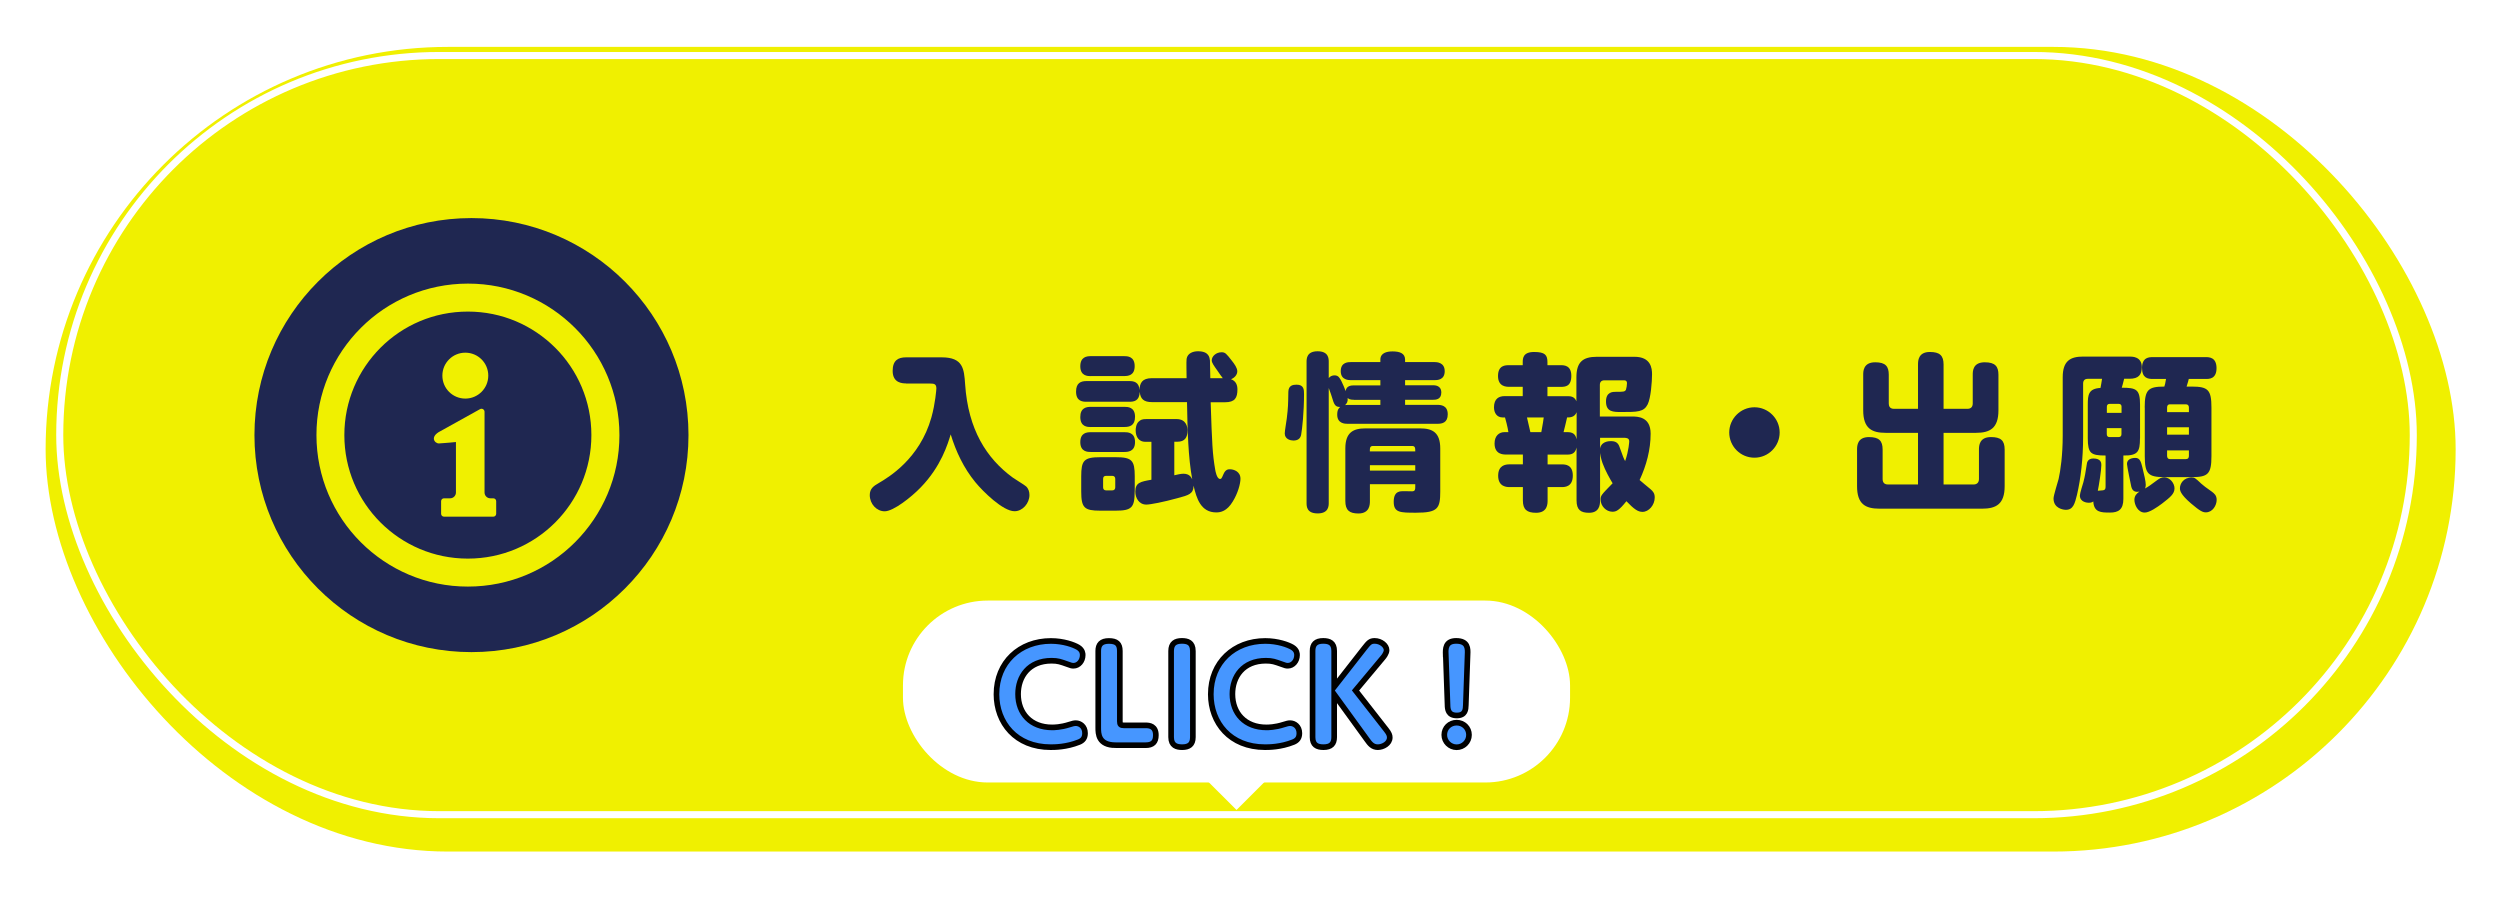
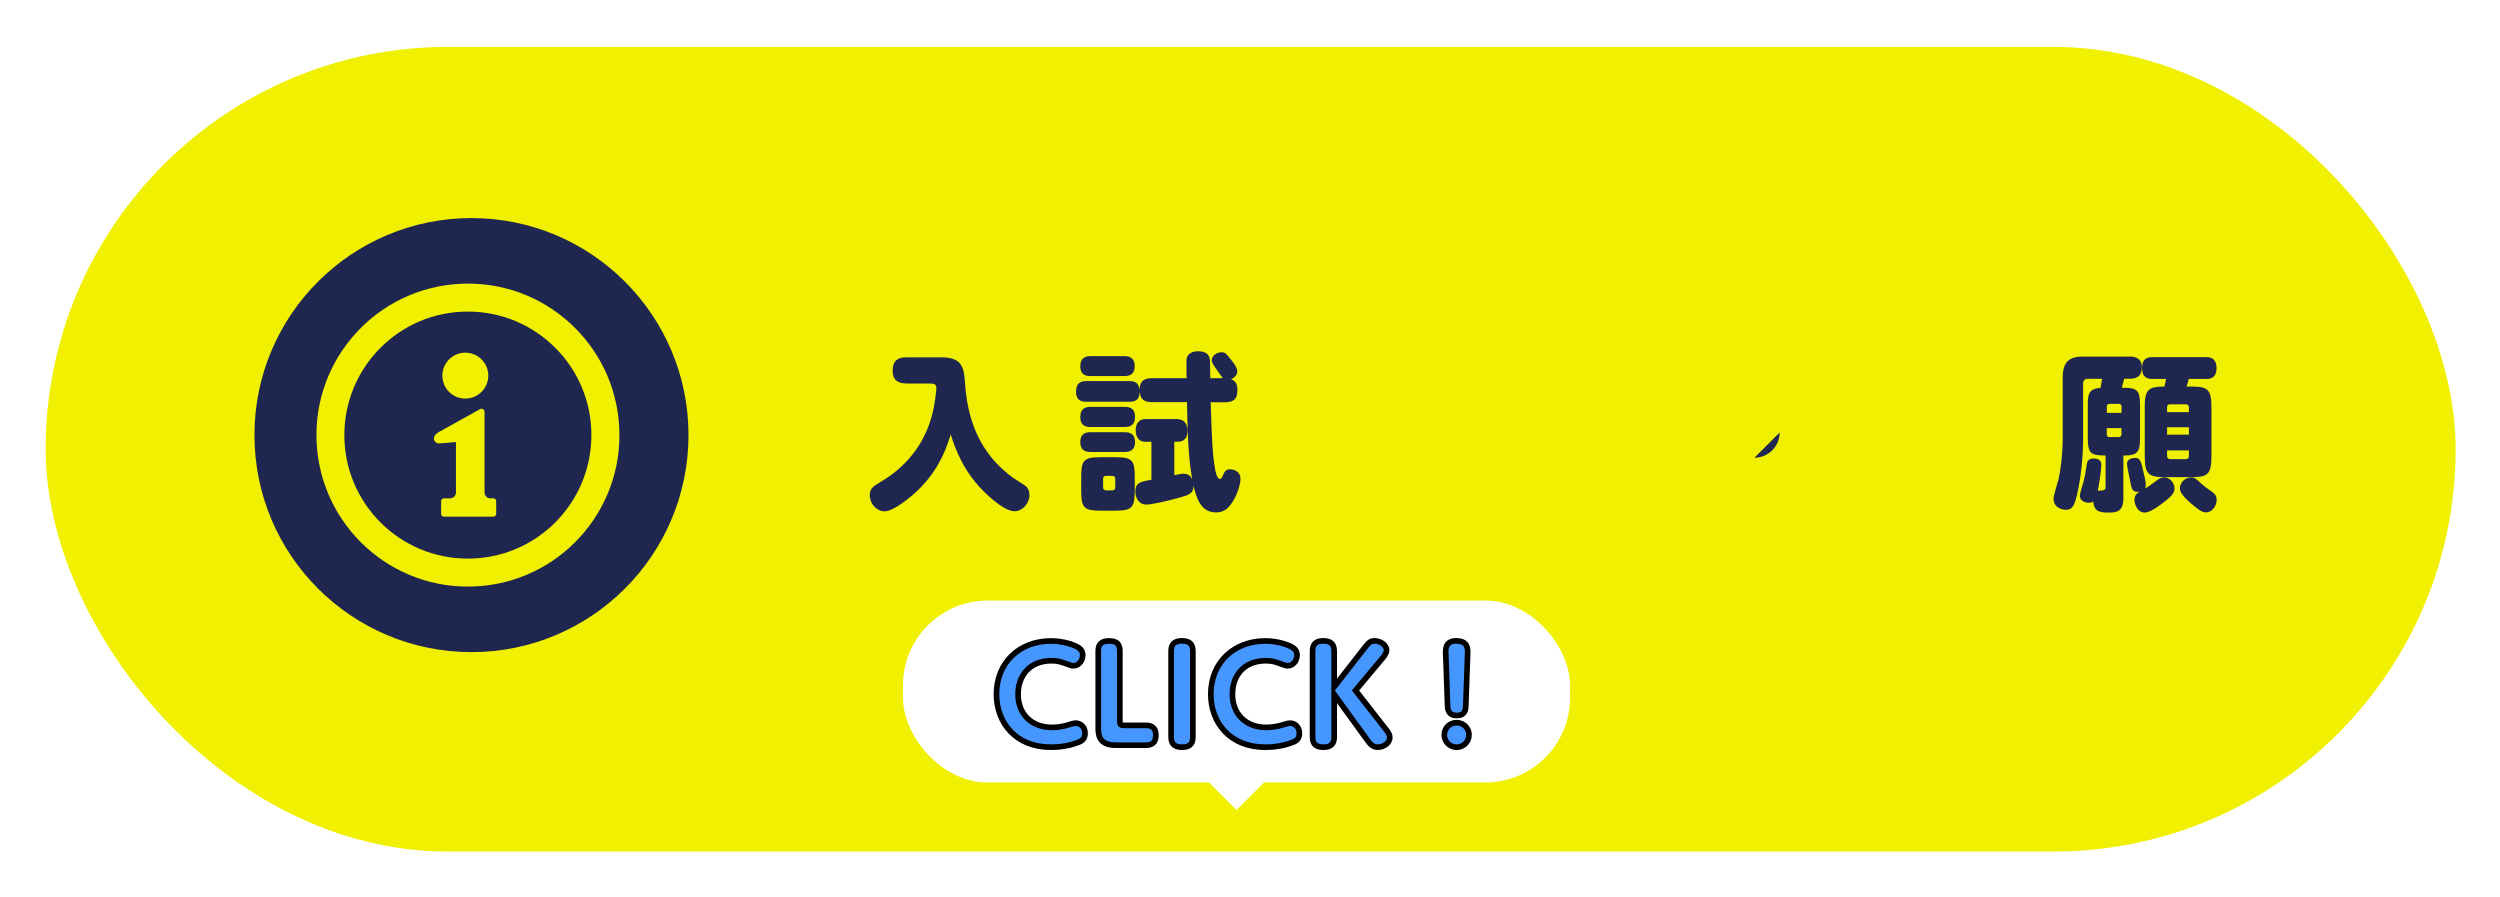
<svg xmlns="http://www.w3.org/2000/svg" id="uuid-07f36a85-a5be-491c-b3bf-ffe4f9989ac5" data-name="レイヤー 2" width="354" height="127" viewBox="0 0 354 127">
  <defs>
    <style>
      .uuid-d65ac52e-93a4-4fda-955b-ba9ec15bab28, .uuid-e6e9894b-ed20-49d4-b530-66e182586936 {
        fill: #f0f000;
      }

      .uuid-e6e9894b-ed20-49d4-b530-66e182586936 {
        filter: url(#uuid-7a6a42cf-3737-4644-aea8-62af9d1cb5c5);
      }

      .uuid-30eec306-8c85-4d68-ac9c-3c83a0c8eded {
        fill: none;
        stroke: #fff;
      }

      .uuid-30eec306-8c85-4d68-ac9c-3c83a0c8eded, .uuid-26d40fd6-f3ac-462d-8e83-b06ae6eab111 {
        stroke-miterlimit: 10;
      }

      .uuid-cfcffe71-b04e-4c88-948f-6046019f8957 {
        fill: #1f2751;
      }

      .uuid-b54c660e-4aee-4b64-bce4-b83da0fef569 {
        fill: #fff;
      }

      .uuid-26d40fd6-f3ac-462d-8e83-b06ae6eab111 {
        fill: #4696ff;
        stroke: #000;
        stroke-width: .8px;
      }
    </style>
    <filter id="uuid-7a6a42cf-3737-4644-aea8-62af9d1cb5c5" data-name="drop-shadow-1" x="0" y="0" width="354" height="127" filterUnits="userSpaceOnUse">
      <feOffset dx="2" dy="2" />
      <feGaussianBlur result="uuid-4f0afe6e-fdcb-4a56-a031-972b0d283a44" stdDeviation="2" />
      <feFlood flood-color="#000" flood-opacity=".5" />
      <feComposite in2="uuid-4f0afe6e-fdcb-4a56-a031-972b0d283a44" operator="in" />
      <feComposite in="SourceGraphic" />
    </filter>
  </defs>
  <g id="uuid-42cde30b-8433-4ab4-a776-1f9946674a7c" data-name="レイヤー 1">
    <g>
      <g>
        <rect class="uuid-e6e9894b-ed20-49d4-b530-66e182586936" x="4.46" y="4.64" width="341.26" height="113.94" rx="56.97" ry="56.97" />
-         <rect class="uuid-30eec306-8c85-4d68-ac9c-3c83a0c8eded" x="8.46" y="7.86" width="333.26" height="107.5" rx="53.75" ry="53.75" />
      </g>
      <g>
        <path class="uuid-cfcffe71-b04e-4c88-948f-6046019f8957" d="M128.29,54.29c-.46,0-1.89-.02-1.89-1.77,0-1.49.77-1.92,1.89-1.92h5.06c3.04,0,3.16,1.65,3.31,3.79.43,6.45,3.04,10.52,6.74,13.23.29.22,1.65,1.03,1.89,1.25.34.31.48.77.48,1.22,0,1.17-.96,2.3-2.11,2.3-1.65,0-4.48-2.8-5.56-4.12-1.63-1.99-2.73-4.31-3.48-6.76-.41,1.32-1.34,4.53-4.27,7.53-1.29,1.34-3.84,3.36-5.08,3.36-1.13,0-2.11-1.03-2.11-2.3,0-.91.55-1.29,1.27-1.7,1.34-.79,5.8-3.4,7.46-9.3.55-1.97.7-3.96.7-4.1,0-.62-.31-.69-.86-.69h-3.43Z" />
        <path class="uuid-cfcffe71-b04e-4c88-948f-6046019f8957" d="M173.16,53.57c-.17-.19-.65-.91-.77-1.08-.5-.7-.81-1.13-.81-1.46,0-.58.62-1.15,1.39-1.15.53,0,.67.19,1.46,1.2.38.48.77,1.03.77,1.49,0,.38-.24.86-.89,1.13.74.26.91.89.91,1.44,0,1.2-.36,1.82-1.75,1.82h-2.04c.19,5.83.26,7.36.65,9.59.02.12.22,1.27.67,1.27.19,0,.22-.05.48-.65.29-.7.67-.72.93-.72.53,0,1.49.31,1.49,1.34,0,.72-.38,2.09-1.1,3.24-.81,1.34-1.68,1.53-2.33,1.53-2.18,0-2.8-1.99-3.21-3.79-.02,1.15-.65,1.34-2.28,1.77-1.99.55-3.84.91-4.41.91-1.05,0-1.56-.96-1.56-1.82,0-1.29.7-1.42,2.28-1.7v-5.37h-.89c-.81,0-1.34-.62-1.34-1.61,0-.26.05-.91.43-1.25.29-.26.46-.36,1.13-.36h4.22c1.46,0,1.56,1.22,1.56,1.63,0,.98-.38,1.58-1.44,1.58h-.43v4.75c.43-.1.93-.22,1.29-.22.86,0,1.1.5,1.25.79-.58-3.12-.67-7.02-.74-10.93h-4.96c-1.17,0-1.65-.46-1.73-1.46-.05,1.32-.84,1.41-1.49,1.41h-6.04c-.55,0-1.49-.05-1.49-1.44,0-1.25.7-1.49,1.49-1.49h6.04c.6,0,1.39.1,1.46,1.27.02-.98.36-1.68,1.75-1.68h4.91c0-.53-.05-2.33,0-2.73.12-.79.89-1.08,1.61-1.08,1.58,0,1.65.91,1.7,1.32.02.22.02,1.97.05,2.49h1.77ZM154.46,53.26c-.41,0-1.49,0-1.49-1.39,0-1.32.89-1.44,1.49-1.44h4.72c.41,0,1.49,0,1.49,1.41,0,1.32-.91,1.41-1.49,1.41h-4.72ZM154.46,60.47c-.46,0-1.49-.02-1.49-1.42,0-1.29.84-1.44,1.49-1.44h4.77c.46,0,1.49.02,1.49,1.41,0,1.27-.79,1.44-1.49,1.44h-4.77ZM154.46,64c-.41,0-1.49,0-1.49-1.39,0-1.32.91-1.41,1.49-1.41h4.77c.41,0,1.49,0,1.49,1.39s-1.05,1.41-1.56,1.41h-4.7ZM160.67,69.58c0,2.28-.41,2.73-2.68,2.73h-2.21c-2.25,0-2.68-.41-2.68-2.73v-2.13c0-2.25.38-2.71,2.71-2.71h2.16c2.3,0,2.71.43,2.71,2.71v2.13ZM157.92,67.81c0-.26-.14-.43-.43-.43h-.86c-.29,0-.43.14-.43.43v1.2c0,.29.17.43.43.43h.86c.29,0,.43-.17.43-.43v-1.2Z" />
-         <path class="uuid-cfcffe71-b04e-4c88-948f-6046019f8957" d="M184.65,55.82c0,2.54-.26,4.94-.41,5.75-.1.46-.38.81-1.1.81-.38,0-1.22-.17-1.22-1.01,0-.36.26-1.82.29-2.13.19-1.58.19-1.97.22-3.76.02-.91.65-1.01,1.17-1.01,1.05,0,1.05.74,1.05,1.34ZM195.46,54.55v-.72h-4.15c-.31,0-1.46,0-1.46-1.27s1.03-1.29,1.46-1.29h4.15v-.34c0-.96.91-1.17,1.73-1.17,1.05,0,1.77.29,1.77,1.17v.34h4.15c.31,0,1.46.02,1.46,1.29s-1.08,1.27-1.46,1.27h-4.15v.72h3.93c.26,0,1.2,0,1.2,1.03s-.84,1.03-1.2,1.03h-3.93v.72h4.58c.46,0,1.46.05,1.46,1.34,0,1.2-.81,1.34-1.46,1.34h-12.73c-.31,0-1.46,0-1.46-1.29,0-.72.24-.94.43-1.1-.55.02-.81-.17-1.05-.98-.19-.65-.31-.96-.58-1.7v16.25c0,.43,0,1.51-1.56,1.51s-1.58-.98-1.58-1.51v-19.94c0-.43,0-1.51,1.56-1.51s1.58,1.03,1.58,1.51v2.28c.22-.26.5-.38.82-.38.53,0,.72.34.96.79.19.38.5,1.1.62,1.44.07-.79.86-.81,1.17-.81h3.74ZM191.72,56.61c-.55,0-.72-.1-.89-.26.05.53-.12.77-.36,1.01.1-.02.17-.02.34-.02h4.65v-.72h-3.74ZM193.98,68.57v2.37c0,.48-.02,1.77-1.63,1.77-1.29,0-1.85-.48-1.85-1.77v-7.43c0-2.25,1.08-2.85,2.85-2.85h7.74c1.75,0,2.85.58,2.85,2.85v6.09c0,2.4-.34,3-3.43,3-2.25,0-3.16,0-3.16-1.56s.96-1.49,1.49-1.49c.19,0,.96.02,1.13.02.38-.02.43-.21.43-.58v-.43h-6.42ZM200.4,63.92c0-.48,0-.77-.46-.77h-5.51c-.46,0-.46.29-.46.77h6.42ZM200.4,65.87h-6.42v.77h6.42v-.77Z" />
-         <path class="uuid-cfcffe71-b04e-4c88-948f-6046019f8957" d="M226.57,61.96v8.92c0,.67-.14,1.73-1.56,1.73-1.15,0-1.77-.38-1.77-1.75v-7.5c-.14.67-.5,1.01-1.25,1.01h-2.85v1.39h2.04c.41,0,1.53,0,1.53,1.58s-1.1,1.63-1.53,1.63h-2.04v1.89c0,.5-.02,1.75-1.63,1.75-1.29,0-1.87-.46-1.87-1.75v-1.89h-1.87c-.36,0-1.63,0-1.63-1.61,0-1.46,1.01-1.61,1.63-1.61h1.87v-1.39h-2.4c-.36,0-1.61,0-1.61-1.56,0-1.1.65-1.61,1.41-1.61h.55c-.1-.72-.43-1.92-.48-2.08h-.34c-.79,0-1.22-.62-1.22-1.44,0-1.25.74-1.58,1.51-1.58h2.56v-1.32h-1.92c-.38,0-1.58,0-1.58-1.53s1.05-1.53,1.58-1.53h1.92v-.41c0-.58.05-1.46,1.61-1.46s1.89.43,1.89,1.46v.41h1.87c.46,0,1.51,0,1.51,1.51s-.86,1.56-1.51,1.56h-1.87v1.32h2.88c.31,0,.94,0,1.22.72v-3.38c0-2.13.86-2.92,2.9-2.92h5.32c2.33,0,2.49,1.63,2.49,2.47,0,1.05-.17,3.36-.62,4.27-.55,1.08-1.44,1.08-3.72,1.08-1.15,0-2.18,0-2.18-1.49,0-1.37.96-1.37,1.39-1.37,1.08,0,1.29,0,1.44-.31.07-.19.14-.65.14-.89,0-.14,0-.43-.43-.43h-2.76c-.41,0-.65.22-.65.65v4.48h4.6c.7,0,2.59,0,2.59,2.42,0,2.28-.6,4.51-1.56,6.57.14.14,1.25,1.05,1.49,1.25.43.36.65.65.65,1.22,0,1.08-.84,2.04-1.73,2.04-.67,0-1.22-.41-2.28-1.51-1.03,1.29-1.44,1.49-1.97,1.49-.93,0-1.68-.84-1.68-1.7,0-.58.02-.62,1.7-2.33-.38-.62-1.05-1.8-1.44-2.88-.19-.55-.36-1.27-.36-1.75,0-1.32,1.29-1.34,1.58-1.34.89,0,1.1.48,1.29,1.08.34,1.01.55,1.49.7,1.75.53-1.53.58-2.76.58-2.8,0-.48-.43-.48-.65-.5h-3.52ZM218.25,61.19c.24-1.29.29-1.7.34-2.08h-2.37c.17.69.36,1.56.48,2.08h1.56ZM223.24,58.39c-.29.72-.96.72-1.34.72-.19.79-.31,1.37-.5,2.08h.6c1.01,0,1.15.65,1.25,1.01v-3.81Z" />
-         <path class="uuid-cfcffe71-b04e-4c88-948f-6046019f8957" d="M252,61.24c0,1.94-1.58,3.57-3.57,3.57s-3.57-1.61-3.57-3.57,1.61-3.57,3.57-3.57,3.57,1.61,3.57,3.57Z" />
-         <path class="uuid-cfcffe71-b04e-4c88-948f-6046019f8957" d="M271.6,61.29h-4.58c-1.97,0-3.19-.62-3.19-3.19v-5.03c0-.48,0-1.77,1.7-1.77,1.49,0,1.92.6,1.92,1.77v4.08c0,.31.12.74.74.74h3.4v-6.28c0-.55.05-1.77,1.68-1.77,1.39,0,1.94.5,1.94,1.77v6.28h3.36c.5,0,.77-.26.77-.77v-4.05c0-.53.02-1.77,1.7-1.77,1.49,0,1.94.6,1.94,1.77v5.03c0,2.54-1.2,3.19-3.19,3.19h-4.58v7.31h4.27c.48,0,.74-.31.74-.77v-4.17c0-.58.07-1.77,1.7-1.77,1.37,0,1.94.46,1.94,1.77v5.18c0,2.54-1.2,3.19-3.21,3.19h-14.5c-2.04,0-3.19-.67-3.19-3.19v-5.18c0-.55.05-1.77,1.68-1.77,1.41,0,1.94.5,1.94,1.77v4.17c0,.53.29.77.74.77h4.27v-7.31Z" />
+         <path class="uuid-cfcffe71-b04e-4c88-948f-6046019f8957" d="M252,61.24c0,1.94-1.58,3.57-3.57,3.57Z" />
        <path class="uuid-cfcffe71-b04e-4c88-948f-6046019f8957" d="M303.02,62.08c0,1.87-.29,2.45-2.35,2.42v6.14c0,1.53-.72,1.94-1.89,1.94-1.29,0-2.28-.02-2.37-1.58-.12.1-.29.19-.65.19-.19,0-1.25-.07-1.25-1.03,0-.31.43-1.63.5-1.89.22-.86.29-1.32.48-2.54.02-.21.12-.81.93-.81,1.1,0,1.13.65,1.13.93,0,.74-.36,3-.5,3.64.1-.02.14-.02.6-.05.48-.02.5-.26.5-.6v-4.34c-1.03,0-1.65-.07-2.04-.41-.36-.33-.48-.96-.48-2.01v-4.75c0-1.44.1-2.3,1.8-2.4.1-.5.12-.67.22-1.29h-2.01c-.43,0-.67.22-.67.67v7.5c0,3.14-.34,5.99-.86,8.22-.31,1.25-.53,2.16-1.58,2.16-.36,0-1.75-.19-1.75-1.61,0-.43.62-2.35.72-2.76.26-1.13.58-3.36.58-6.14v-8.27c0-2.33,1.1-2.92,2.9-2.92h6.57c.38,0,1.73,0,1.73,1.49,0,1.08-.46,1.65-1.73,1.65h-.77c-.19.77-.26,1.01-.34,1.27,2.09,0,2.59.24,2.59,2.42v4.75ZM298.32,58.46h2.09v-.86c0-.34-.22-.41-.38-.41h-1.32c-.26,0-.38.17-.38.41v.86ZM298.32,60.62v.86c0,.26.14.41.38.41h1.29c.26,0,.41-.14.41-.41v-.86h-2.09ZM305.44,68c.34-.24.58-.41.98-.41.86,0,1.49.84,1.49,1.56,0,.79-.62,1.27-1.77,2.16-.67.5-1.77,1.27-2.45,1.27-.96,0-1.46-1.1-1.46-1.82,0-.55.34-.91.72-1.15-.34.05-.93.14-1.15-.65-.05-.22-.62-2.97-.62-3.26,0-.65.6-.86,1.2-.86.65,0,.79.6.98,1.34.26,1.05.48,2.01.48,2.49,0,.24-.05.33-.1.5.58-.33.74-.46,1.7-1.17ZM303.69,57.71c0-2.54.5-2.97,2.78-2.97.1-.31.12-.38.24-1.08h-1.89c-.65,0-1.51-.1-1.51-1.56,0-1.53,1.05-1.53,1.51-1.53h7.53c.43,0,1.51,0,1.51,1.56s-1.08,1.53-1.51,1.53h-2.42c-.07.29-.1.41-.31,1.08h.74c2.3,0,2.78.46,2.78,2.97v6.88c0,2.54-.5,2.97-2.78,2.97h-3.88c-2.3,0-2.78-.46-2.78-2.97v-6.88ZM306.86,58.36h3.09v-.65c0-.26-.12-.46-.43-.46h-2.23c-.36,0-.43.24-.43.46v.65ZM309.95,60.5h-3.09v1.05h3.09v-1.05ZM306.86,63.78v.77c0,.24.1.46.43.46h2.23c.31,0,.43-.17.43-.46v-.77h-3.09ZM311.63,68.43c.46.41.67.55,1.58,1.2.31.24.67.5.67,1.15,0,.79-.58,1.77-1.53,1.77-.41,0-.79-.14-2.11-1.27-1.56-1.34-1.56-1.87-1.56-2.16,0-.6.48-1.51,1.68-1.51.38,0,.48.07,1.27.81Z" />
      </g>
      <circle class="uuid-cfcffe71-b04e-4c88-948f-6046019f8957" cx="66.76" cy="61.61" r="30.73" />
      <g>
        <g>
          <rect class="uuid-b54c660e-4aee-4b64-bce4-b83da0fef569" x="127.86" y="85.04" width="94.46" height="25.76" rx="12" ry="12" />
          <g>
            <path class="uuid-26d40fd6-f3ac-462d-8e83-b06ae6eab111" d="M141.1,98.3c0-4.52,3.31-7.54,7.71-7.54,1.78,0,3.24.54,3.85.9.65.4.65.92.65,1.1,0,.83-.58,1.51-1.3,1.51-.25,0-.38-.04-.86-.22-.97-.34-1.33-.49-2.25-.49-3.24,0-4.74,2.27-4.74,4.72,0,2.74,1.8,4.72,4.81,4.72.25,0,1.21,0,2.45-.4.43-.14.67-.2.92-.2.58,0,1.3.45,1.3,1.42,0,.68-.31,1.04-.85,1.26-1.8.72-3.49.72-4.02.72-4.93,0-7.67-3.46-7.67-7.51Z" />
            <path class="uuid-26d40fd6-f3ac-462d-8e83-b06ae6eab111" d="M157.98,105.52c-2.47,0-2.47-1.64-2.47-2.5v-10.84c0-.92.43-1.42,1.51-1.42s1.55.4,1.55,1.42v9.97c0,.43.13.56.56.56h3.1c.54,0,1.44.11,1.44,1.39,0,.99-.47,1.42-1.44,1.42h-4.25Z" />
            <path class="uuid-26d40fd6-f3ac-462d-8e83-b06ae6eab111" d="M165.83,92.19c0-1.08.59-1.44,1.53-1.44.77,0,1.55.2,1.55,1.44v12.19c0,1.06-.58,1.42-1.51,1.42-.77,0-1.57-.2-1.57-1.42v-12.19Z" />
            <path class="uuid-26d40fd6-f3ac-462d-8e83-b06ae6eab111" d="M171.45,98.3c0-4.52,3.31-7.54,7.71-7.54,1.78,0,3.24.54,3.85.9.65.4.65.92.65,1.1,0,.83-.58,1.51-1.3,1.51-.25,0-.38-.04-.86-.22-.97-.34-1.33-.49-2.25-.49-3.24,0-4.74,2.27-4.74,4.72,0,2.74,1.8,4.72,4.81,4.72.25,0,1.21,0,2.45-.4.43-.14.67-.2.92-.2.58,0,1.3.45,1.3,1.42,0,.68-.31,1.04-.85,1.26-1.8.72-3.49.72-4.02.72-4.93,0-7.67-3.46-7.67-7.51Z" />
            <path class="uuid-26d40fd6-f3ac-462d-8e83-b06ae6eab111" d="M193.17,91.81c.63-.79.83-1.06,1.48-1.06.88,0,1.69.65,1.69,1.31,0,.43-.43.97-.49,1.03l-3.91,4.68,4.36,5.58c.4.5.49.79.49,1.08,0,.86-.97,1.37-1.69,1.37-.76,0-1.13-.5-1.53-1.06l-4.65-6.41v6.05c0,.94-.45,1.42-1.51,1.42-.94,0-1.55-.32-1.55-1.42v-12.21c0-.92.43-1.42,1.51-1.42.88,0,1.55.29,1.55,1.42v5.08l4.25-5.44Z" />
            <path class="uuid-26d40fd6-f3ac-462d-8e83-b06ae6eab111" d="M208.01,104.06c0,.99-.81,1.75-1.75,1.75s-1.75-.77-1.75-1.75.77-1.73,1.75-1.73,1.75.76,1.75,1.73ZM204.71,92.66c-.02-.72-.07-1.91,1.48-1.91,1.69,0,1.66,1.12,1.62,1.91l-.25,7.17c-.02.61-.05,1.48-1.28,1.48s-1.3-.9-1.31-1.48l-.25-7.17Z" />
          </g>
        </g>
        <polyline class="uuid-b54c660e-4aee-4b64-bce4-b83da0fef569" points="182.87 106.91 175.09 114.69 167.3 106.91" />
      </g>
      <g>
        <path class="uuid-d65ac52e-93a4-4fda-955b-ba9ec15bab28" d="M81.43,46.44c-3.88-3.88-9.25-6.29-15.17-6.28-5.92,0-11.3,2.4-15.17,6.28-3.88,3.88-6.29,9.25-6.28,15.17,0,5.92,2.4,11.29,6.28,15.17,3.88,3.88,9.25,6.29,15.17,6.28,5.92,0,11.3-2.4,15.17-6.28,3.88-3.88,6.29-9.25,6.28-15.17,0-5.92-2.4-11.3-6.28-15.17ZM78.62,73.98c-3.17,3.17-7.53,5.12-12.37,5.12-4.84,0-9.19-1.95-12.37-5.12-3.17-3.17-5.12-7.53-5.12-12.37,0-4.84,1.96-9.2,5.12-12.37,3.17-3.17,7.53-5.12,12.37-5.12,4.84,0,9.19,1.95,12.37,5.12,3.17,3.17,5.12,7.53,5.12,12.37,0,4.84-1.96,9.2-5.12,12.37Z" />
        <path class="uuid-d65ac52e-93a4-4fda-955b-ba9ec15bab28" d="M65.89,56.44c1.79,0,3.25-1.45,3.25-3.25s-1.45-3.25-3.25-3.25-3.25,1.45-3.25,3.25,1.45,3.25,3.25,3.25Z" />
        <path class="uuid-d65ac52e-93a4-4fda-955b-ba9ec15bab28" d="M69.87,70.56h-.44c-.45,0-.82-.37-.82-.82v-11.43c0-.15-.08-.29-.21-.37-.13-.08-.29-.08-.42-.01l-5.58,3.1c-1.62.81-.84,1.78-.24,1.76.6-.02,2.4-.2,2.4-.2v7.15c0,.45-.37.82-.82.82h-.87c-.23,0-.41.18-.41.41v1.78c0,.23.18.41.41.41h6.98c.23,0,.41-.18.41-.41v-1.78c0-.23-.18-.41-.41-.41Z" />
      </g>
    </g>
  </g>
</svg>